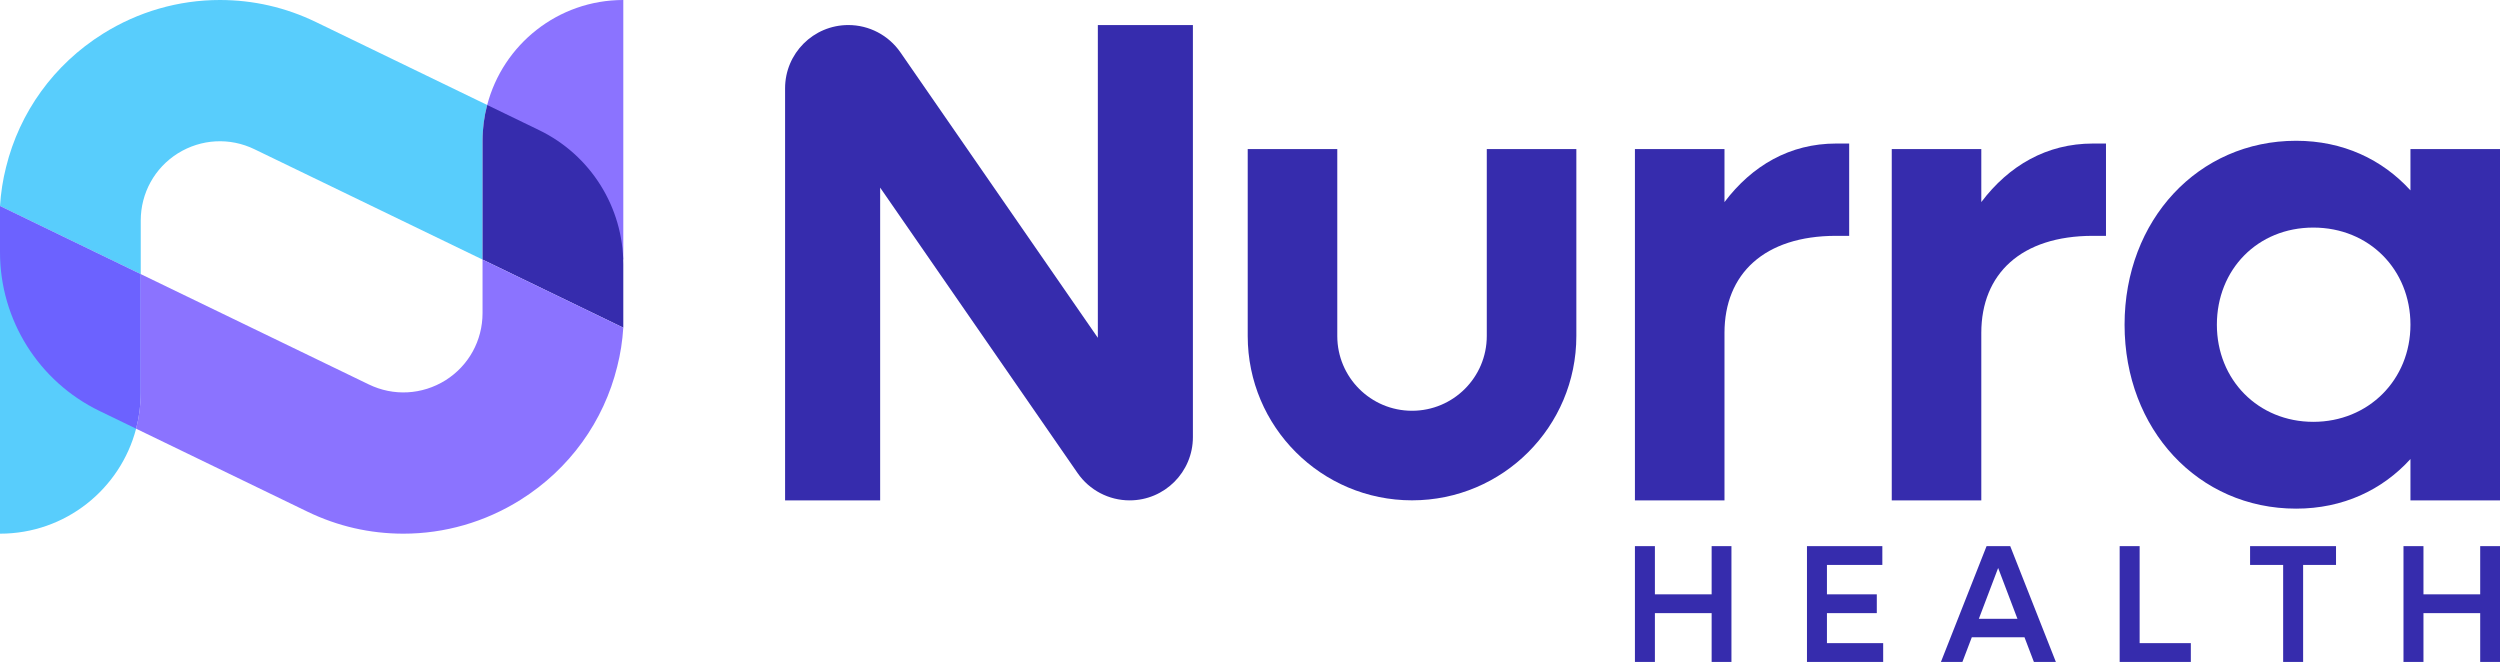
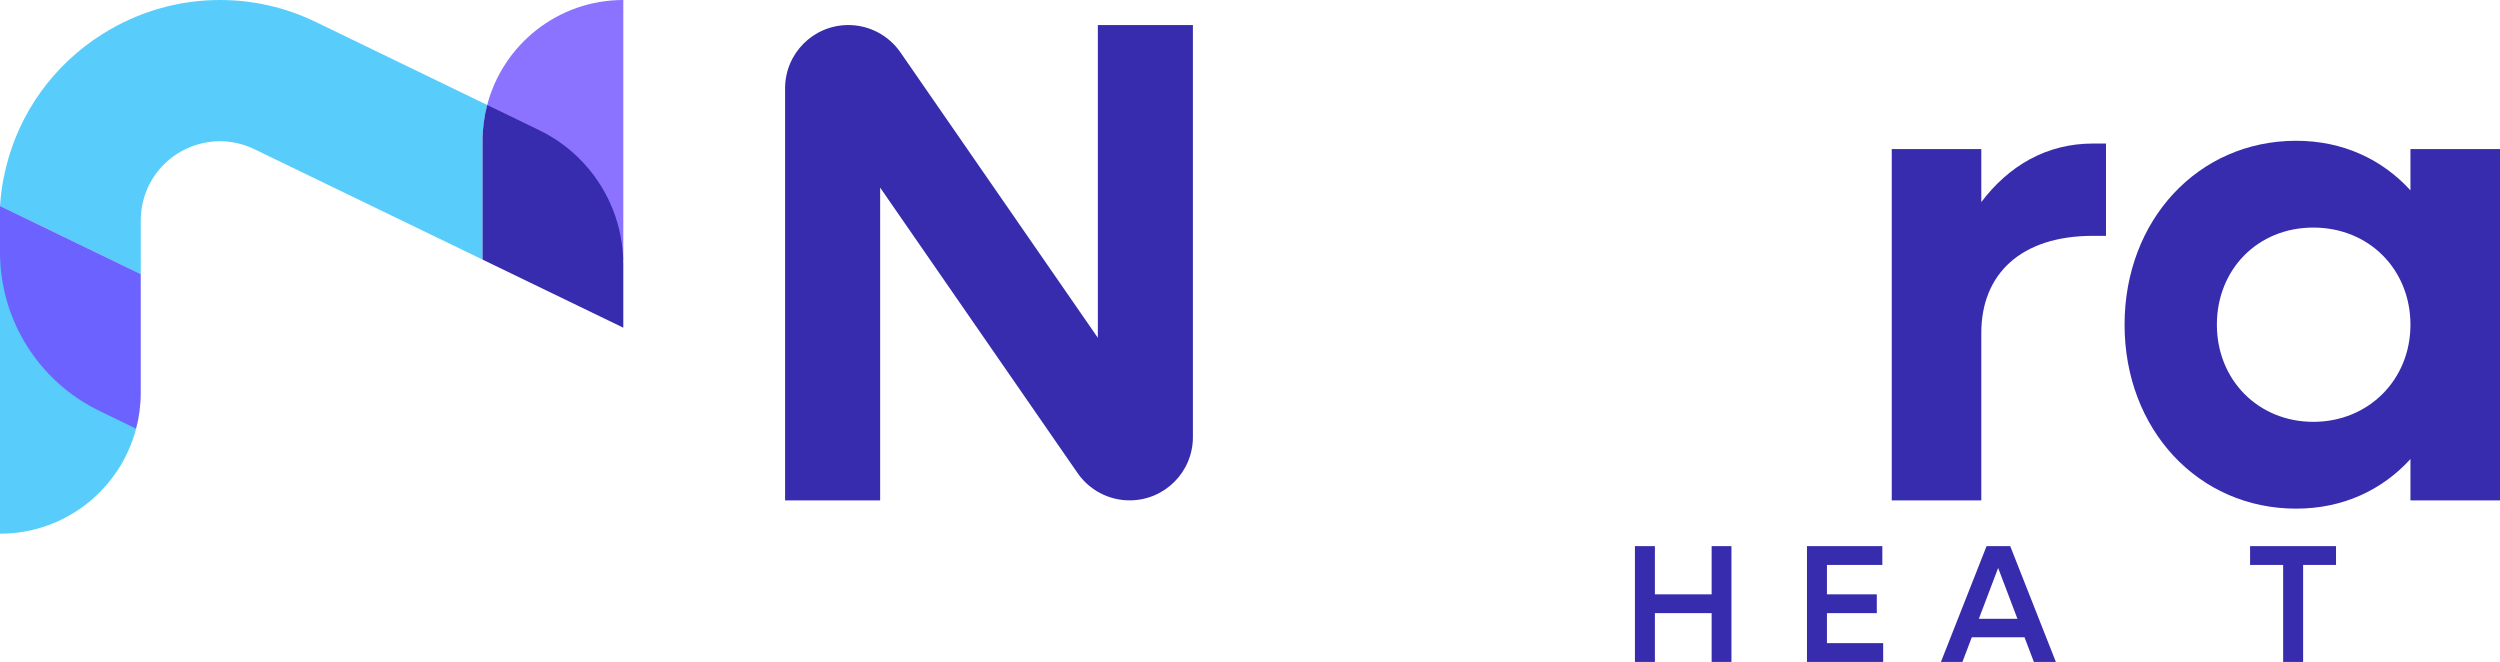
<svg xmlns="http://www.w3.org/2000/svg" id="Layer_2" data-name="Layer 2" viewBox="0 0 2984.97 790.38">
  <defs>
    <style>
      .cls-1 {
        fill: #8b73ff;
      }

      .cls-1, .cls-2, .cls-3, .cls-4 {
        stroke-width: 0px;
      }

      .cls-2 {
        fill: #6c62ff;
      }

      .cls-3 {
        fill: #362cad;
      }

      .cls-4 {
        fill: #58cdfc;
      }
    </style>
  </defs>
  <g id="_Слой_1" data-name="Слой 1">
    <g>
      <g>
        <g>
          <path class="cls-3" d="m1012.93,29.9h0c24.8,0,48.03,12.18,62.14,32.58l235.74,340.85V29.9h113.5v492c0,41.72-33.82,75.54-75.54,75.54h0c-24.8,0-48.02-12.17-62.13-32.57l-235.75-340.85v373.42h-113.51V105.45c0-41.73,33.83-75.55,75.55-75.55Z" />
-           <path class="cls-3" d="m1882.14,177.99v223.21c0,108.35-87.84,196.19-196.19,196.19h0c-108.35,0-196.19-87.84-196.19-196.19v-223.21h106.94v223.21c0,49.29,39.96,89.25,89.25,89.25h0c49.29,0,89.25-39.96,89.25-89.25v-223.21h106.94Z" />
-           <path class="cls-3" d="m1952.08,177.96h106.93v63.33c32.9-43.59,78.14-69.91,133.25-69.91h15.63v110.21h-15.63c-85.54,0-133.25,45.24-133.25,115.98v199.87h-106.93V177.96Z" />
          <path class="cls-3" d="m2258.73,177.96h106.92v63.33c32.9-43.59,78.14-69.91,133.24-69.91h15.63v110.21h-15.63c-85.54,0-133.24,45.24-133.24,115.98v199.87h-106.92V177.96Z" />
          <path class="cls-3" d="m2536.71,387.7c0-125.02,88.01-219.62,204.8-219.62,55.94,0,102.82,22.21,136.54,59.22v-49.34h106.92v419.48h-106.92v-49.35c-33.72,37.02-80.6,59.22-136.54,59.22-116.79,0-204.8-94.59-204.8-219.61Zm341.34,0c0-65.8-49.35-115.98-115.98-115.98s-115.15,50.18-115.15,115.98,49.35,115.97,115.15,115.97,115.98-50.17,115.98-115.97Z" />
        </g>
        <g>
          <path class="cls-3" d="m1952.08,652.09h23.85v57.52h67.74v-57.52h23.65v138.29h-23.65v-58.32h-67.74v58.32h-23.85v-138.29Z" />
          <path class="cls-3" d="m2157.5,652.09h89.99v22.45h-66.14v35.07h59.53v22.45h-59.53v35.87h67.14v22.45h-90.99v-138.29Z" />
          <path class="cls-3" d="m2371.93,652.09h28.26l54.51,138.29h-26.25l-11.22-29.46h-62.93l-11.22,29.46h-25.65l54.51-138.29Zm36.88,86.78l-23.05-60.73-23.05,60.73h46.09Z" />
-           <path class="cls-3" d="m2530.85,652.09h23.85v115.84h61.13v22.45h-84.98v-138.29Z" />
          <path class="cls-3" d="m2726.05,674.54h-39.48v-22.45h102.61v22.45h-39.28v115.84h-23.85v-115.84Z" />
-           <path class="cls-3" d="m2869.73,652.09h23.85v57.52h67.74v-57.52h23.65v138.29h-23.65v-58.32h-67.74v58.32h-23.85v-138.29Z" />
        </g>
      </g>
      <g>
        <path class="cls-1" d="m744.21,0v309.94l-162.5-184.58C600.51,53.22,666.19,0,744.21,0Z" />
        <g>
          <path class="cls-4" d="m581.71,125.36c-3.62,13.59-5.55,27.97-5.55,42.69v141.89l-272.23-131.7c-29.56-14.38-63.75-12.46-91.61,4.87-27.74,17.44-44.28,47.45-44.28,80.29v63.87L0,245.96c1.02-15.85,3.4-31.37,7.25-46.43,16.08-65.34,56.85-122.41,115.62-159.22C164.99,13.93,213.23,0,262.49,0c39.97,0,78.59,8.83,114.83,26.38l204.4,98.97Z" />
          <path class="cls-4" d="m162.5,511.85c-18.8,72.13-84.36,125.36-162.5,125.36V245.96l162.5,265.89Z" />
        </g>
        <path class="cls-3" d="m744.21,315.66v75.59l-168.05-81.31v-141.89c0-14.72,1.92-29.1,5.55-42.69l62.06,30.06c61.43,29.75,100.44,92,100.44,160.25Z" />
-         <path class="cls-1" d="m744.21,391.24c-1.02,15.85-3.4,31.37-7.25,46.43-16.08,65.34-56.85,122.41-115.62,159.22-42.13,26.39-90.37,40.31-139.63,40.31-39.97,0-78.59-8.83-114.83-26.39l-204.4-98.97c3.62-13.59,5.55-27.97,5.55-42.69v-141.89l272.23,131.7c29.56,14.38,63.75,12.46,91.61-4.87,27.74-17.44,44.28-47.45,44.28-80.29v-63.87l168.05,81.31Z" />
        <path class="cls-2" d="m168.05,327.26v141.89c0,14.72-1.93,29.1-5.55,42.69l-43.73-21.18C46.14,455.49,0,381.88,0,301.17v-55.22l168.05,81.31Z" />
      </g>
    </g>
  </g>
</svg>